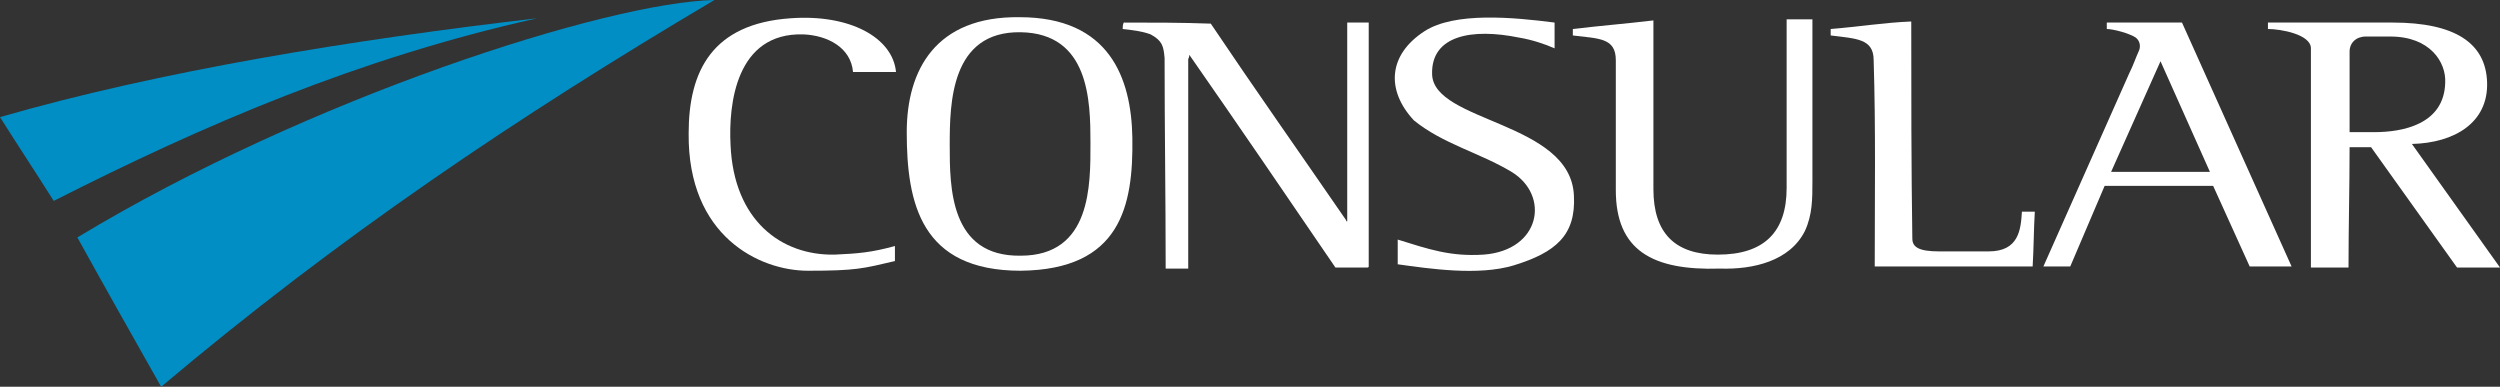
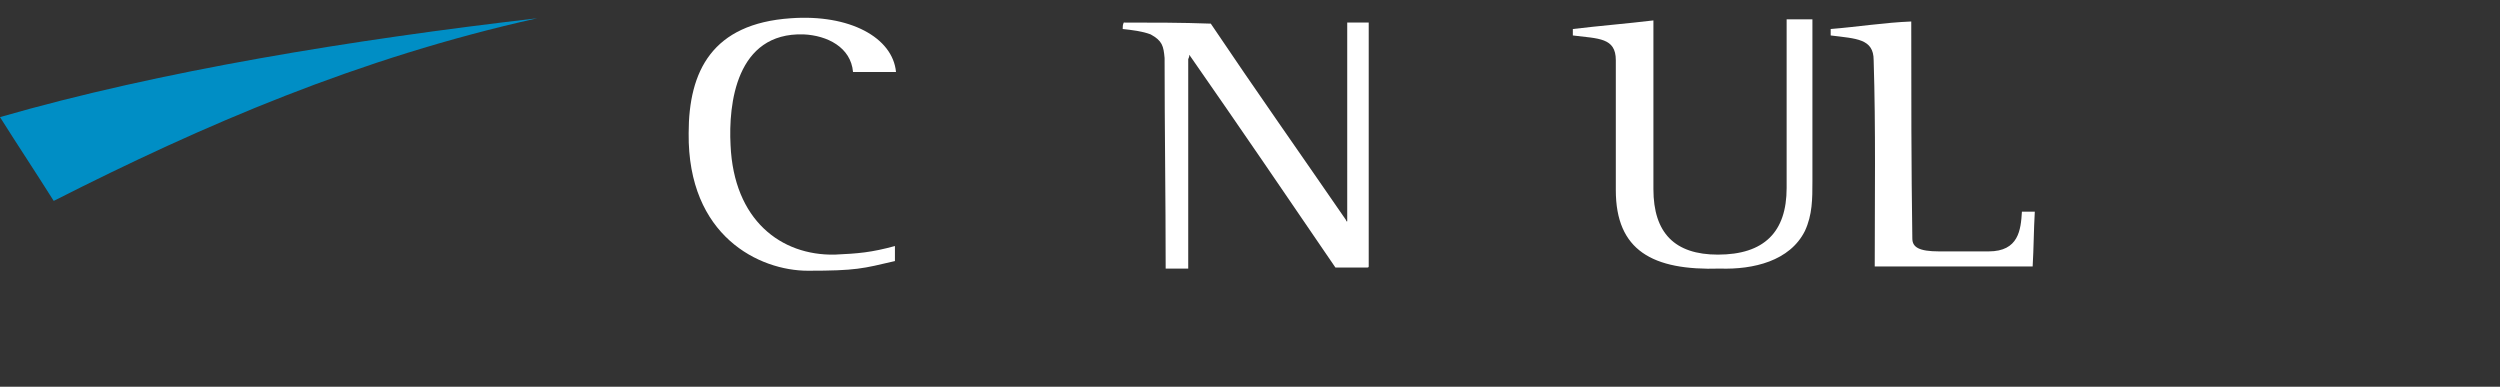
<svg xmlns="http://www.w3.org/2000/svg" version="1.1" id="Capa_1" x="0px" y="0px" viewBox="0 0 232.7 36" style="enable-background:new 0 0 232.7 36;" xml:space="preserve">
  <rect x="0" y="0" width="232.7" height="36" fill="#333333" stroke="none" />
  <style type="text/css">
	.st0{fill-rule:evenodd;clip-rule:evenodd;fill:#FFFFFF;}
	.st1{fill-rule:evenodd;clip-rule:evenodd;fill:#008EC5;}
</style>
  <g>
-     <path class="st0" d="M130.1,24.6c0-0.7,0-1.4,0-2v-0.3c2.9,0.9,4.9,1.6,8,1.4c5.3-0.4,6.2-5.5,2.6-7.7c-3-1.8-6.4-2.6-9.1-4.8   c-2.6-2.8-2.4-6.1,1-8.3c2.8-1.8,8.2-1.3,12.1-0.8c0,0.8,0,1.6,0,2.4c-0.9-0.4-2.1-0.8-3.3-1c-4.4-0.9-8.2-0.2-8.1,3.4   c0.1,4.5,12.9,4.4,13.2,11.3c0.2,3.7-1.7,5.3-5.6,6.5C137.6,25.7,133,25,130.1,24.6" />
    <path class="st0" d="M150.4,17.7c0-4,0-8,0-12.1c0-2.1-1.6-2-4-2.3l0-0.6c2.5-0.3,5-0.5,7.5-0.8c0,5.2,0,10.5,0,15.7   c0,4.1,2,6.1,6,6.1c4.3,0,6.4-2.1,6.4-6.2l0-15.7l2.4,0c0,5,0,10.1,0,15.1c0,1.6,0,3.1-0.7,4.6c-1.4,2.8-4.8,3.6-7.9,3.5   C153.8,25.2,150.4,23.3,150.4,17.7" />
    <path class="st0" d="M108.5,24.9c0-6.5-0.1-13-0.1-19.5c-0.1-1.1-0.2-1.6-1.3-2.2c-0.8-0.3-1.7-0.4-2.6-0.5c0-0.2,0-0.4,0.1-0.6   c2.7,0,5.4,0,8.1,0.1c4.1,6.1,8.4,12.2,12.6,18.3c0,0.1,0,0.1,0.1,0.1V2.1h2c0,7.6,0,15.1,0,22.7c0,0,0,0.1-0.1,0.1c-1,0-2,0-3,0   c-4.5-6.6-9-13.2-13.6-19.8c0,0.1,0,0.2-0.1,0.4c0,6.5,0,13,0,19.5H108.5z" />
    <path class="st0" d="M174.5,24.8c0-6.4,0.1-12.8-0.1-19.2c0-2-1.6-2-4-2.3c0-0.2,0-0.4,0-0.6c2.5-0.2,5-0.6,7.5-0.7   c0,6.7,0,13.5,0.1,20.2c0,0.8,0.6,1.2,2.5,1.2c1.5,0,3.1,0,4.6,0c2.8,0,3-2,3.1-3.7h1.2c-0.1,1.7-0.1,3.4-0.2,5.1   C174.6,24.8,174.6,24.8,174.5,24.8" />
-     <path class="st0" d="M206,17.3l-10.1,0l-3.2,7.5l-2.5,0l8-18c0.4-0.8,0.5-1.2,0.9-2.1c0.1-0.2,0.2-0.8-0.3-1.2   c-0.6-0.4-2.1-0.8-2.7-0.8c0-0.2,0-0.4,0-0.6l7,0l10.2,22.7h-3.9L206,17.3z M201.1,5.7l-4.6,10.3l9.2,0L201.1,5.7z" />
-     <path class="st0" d="M232.7,24.9l-4,0l-8-11.2h-2c0,3.7-0.1,7.4-0.1,11.2h-3.5c0-6.8,0-13.5,0-20.4c0-1.3-2.8-1.8-4-1.8l0-0.6   c4.5,0,7.1,0,11.6,0c5.8,0,8.7,1.9,8.8,5.6c0.1,3.7-3,5.6-7,5.7L232.7,24.9z M218.7,12.3c-0.1,0,2.3,0,2.3,0c2.6,0,6.5-0.7,6.6-4.6   c0.1-1.9-1.4-4.3-5.1-4.3h-2.3c-0.9,0-1.5,0.6-1.5,1.4V12.3z" />
    <path class="st0" d="M75.2,25.2c-4.5,0-11.2-3.2-11.1-12.8c0-5.8,2.2-10.2,9.5-10.7c5.5-0.4,9.5,1.8,9.8,5h-4   c-0.2-2.3-2.4-3.4-4.6-3.5c-6.3-0.2-7,6.5-6.8,10.3c0.3,7,4.7,10.3,9.7,10.2c2.2-0.1,3.4-0.2,5.6-0.8l0,1.4   C80.3,25,79.7,25.2,75.2,25.2" />
-     <path class="st0" d="M84.4,12.3c0-5.8,2.7-10.8,10.5-10.7c8.4,0,10.4,5.7,10.5,11.2c0.1,6.4-1.1,12.3-10.4,12.4   C85.7,25.2,84.4,18.9,84.4,12.3 M95,3c-6.5-0.1-6.6,6.6-6.6,10.5c0,3.9,0,10.4,6.6,10.3c6.6,0,6.5-6.6,6.5-10.5   C101.5,9.4,101.4,3.1,95,3" />
-     <path class="st1" d="M66.5,0C48.1,10.9,31.6,22,15,36c-2.6-4.6-5.2-9.2-7.8-13.9C28.7,9.1,56.6,0.2,66.5,0" />
    <path class="st1" d="M0,10.9c14.9-4.3,32.8-7.2,50-9.2C33.4,5.4,19,11.6,5,18.7C3.3,16,1.7,13.6,0,10.9" />
  </g>
</svg>